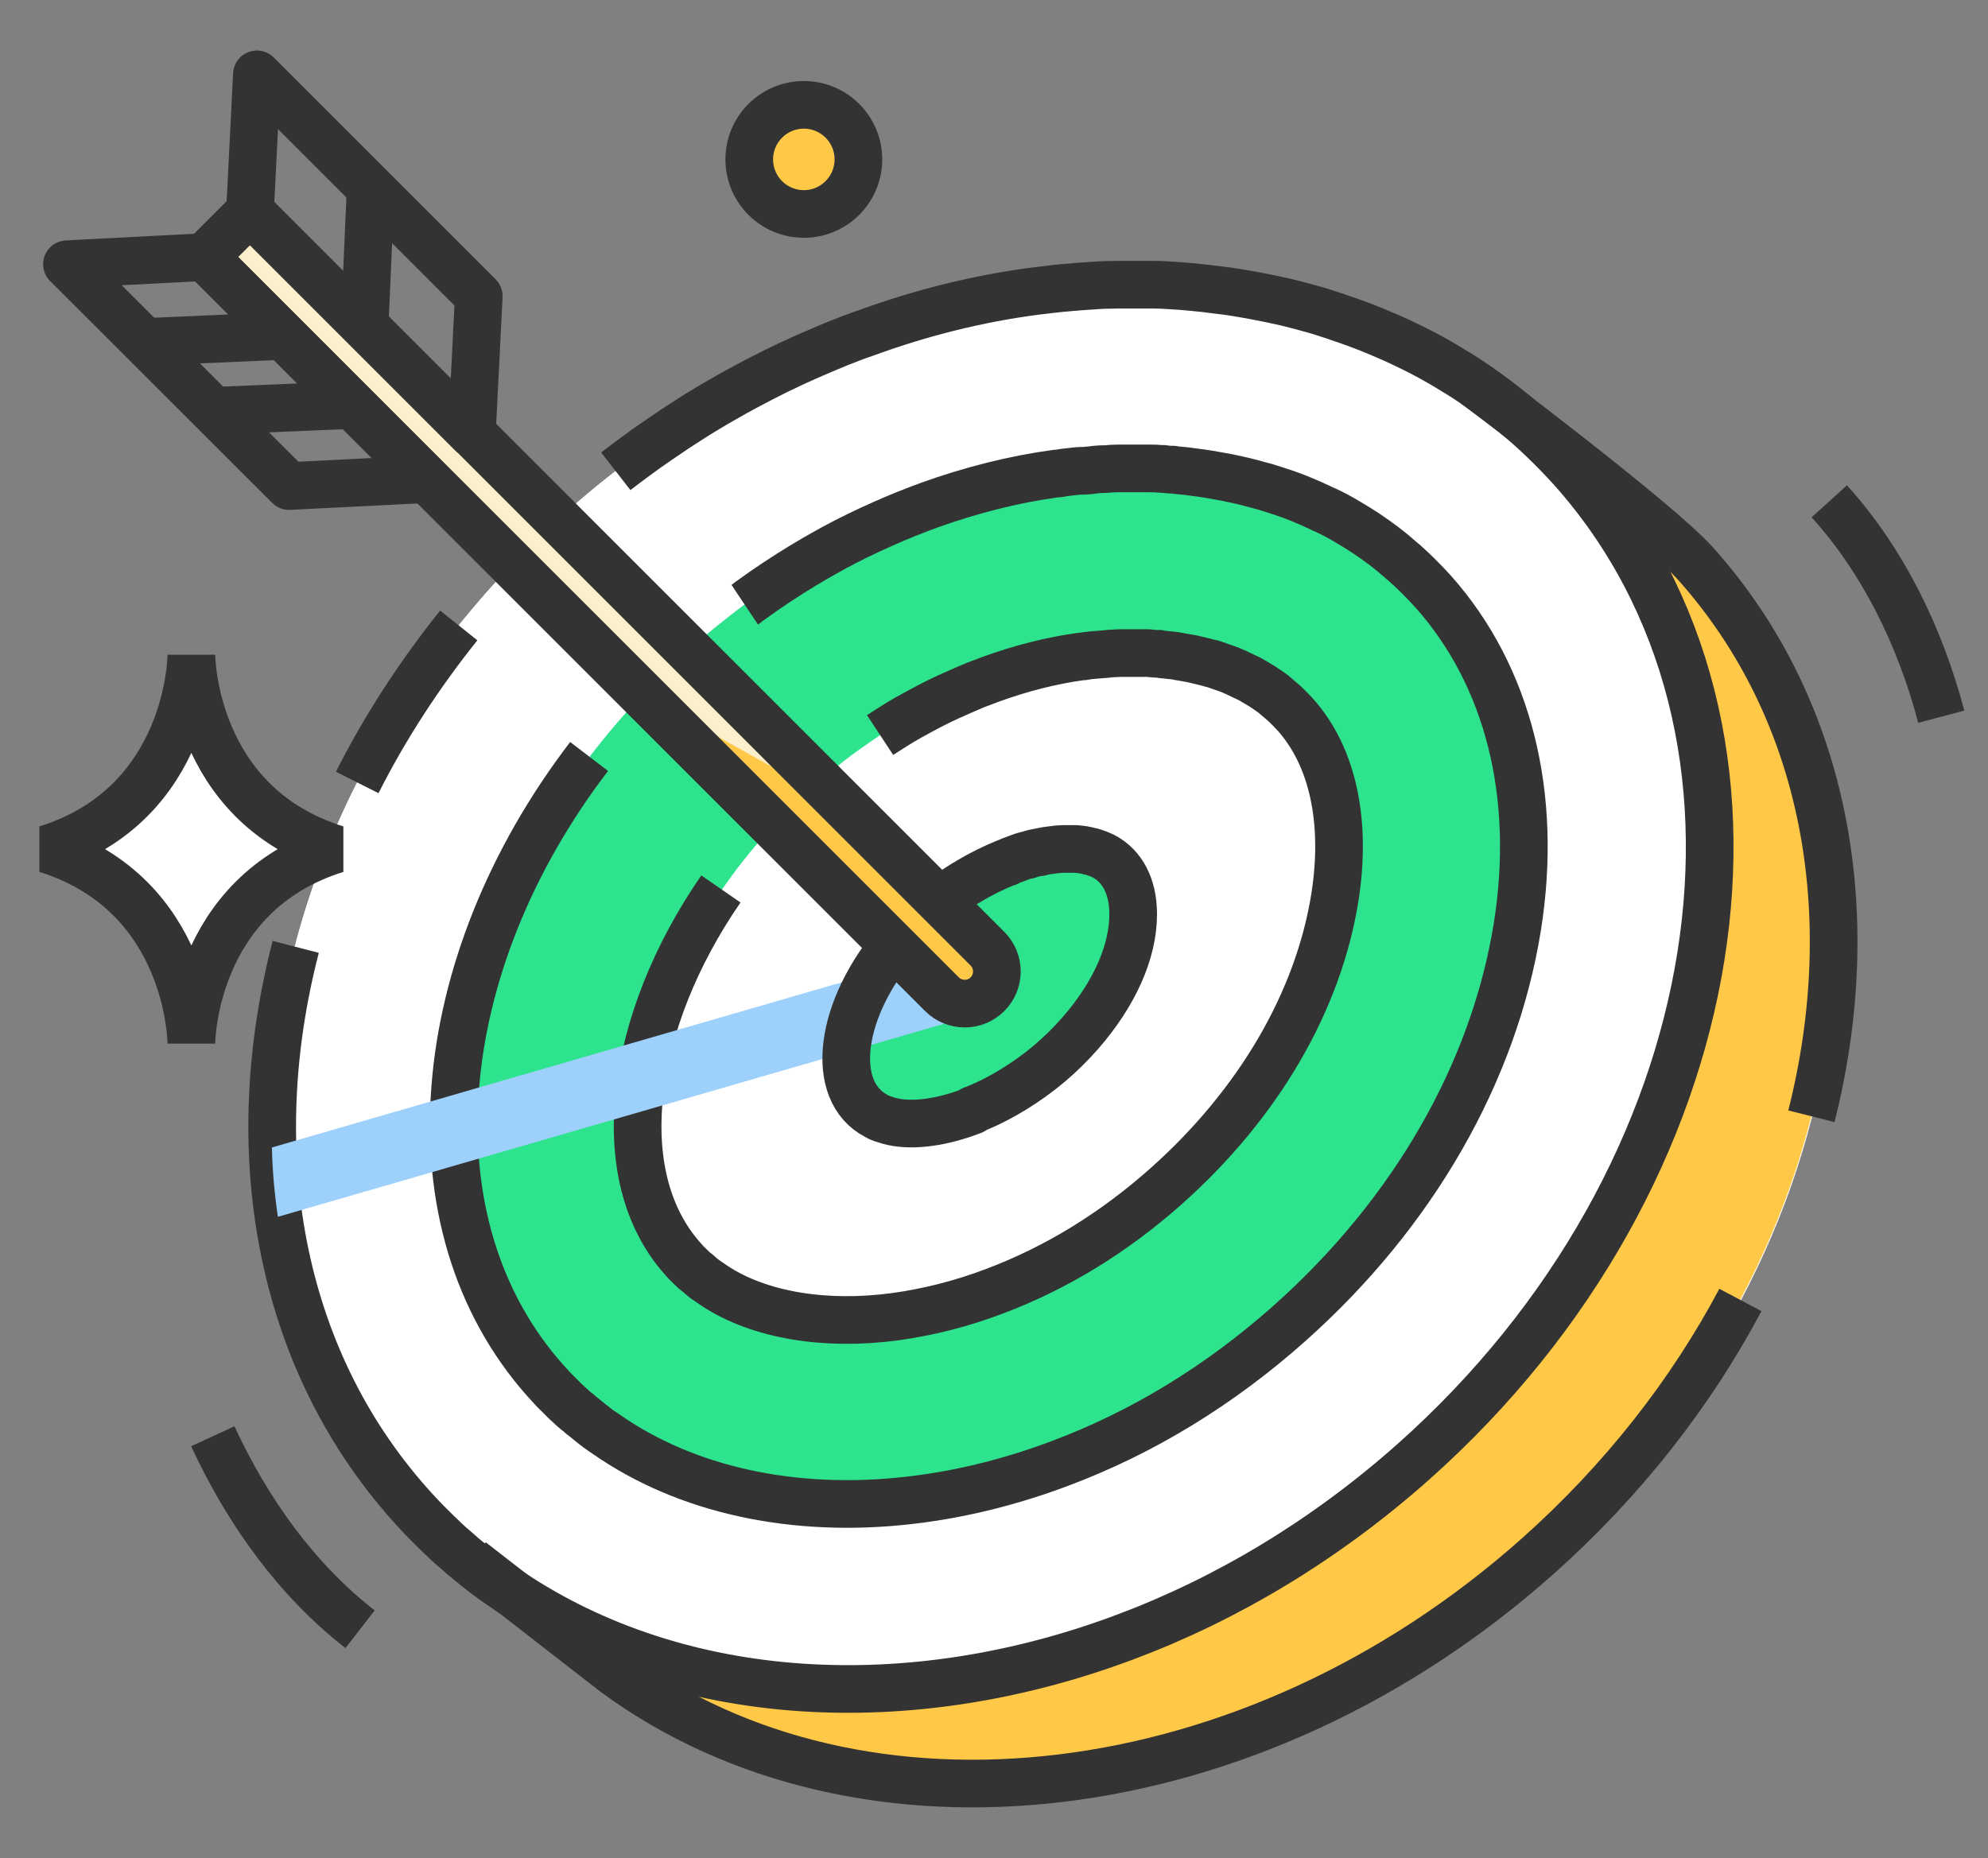
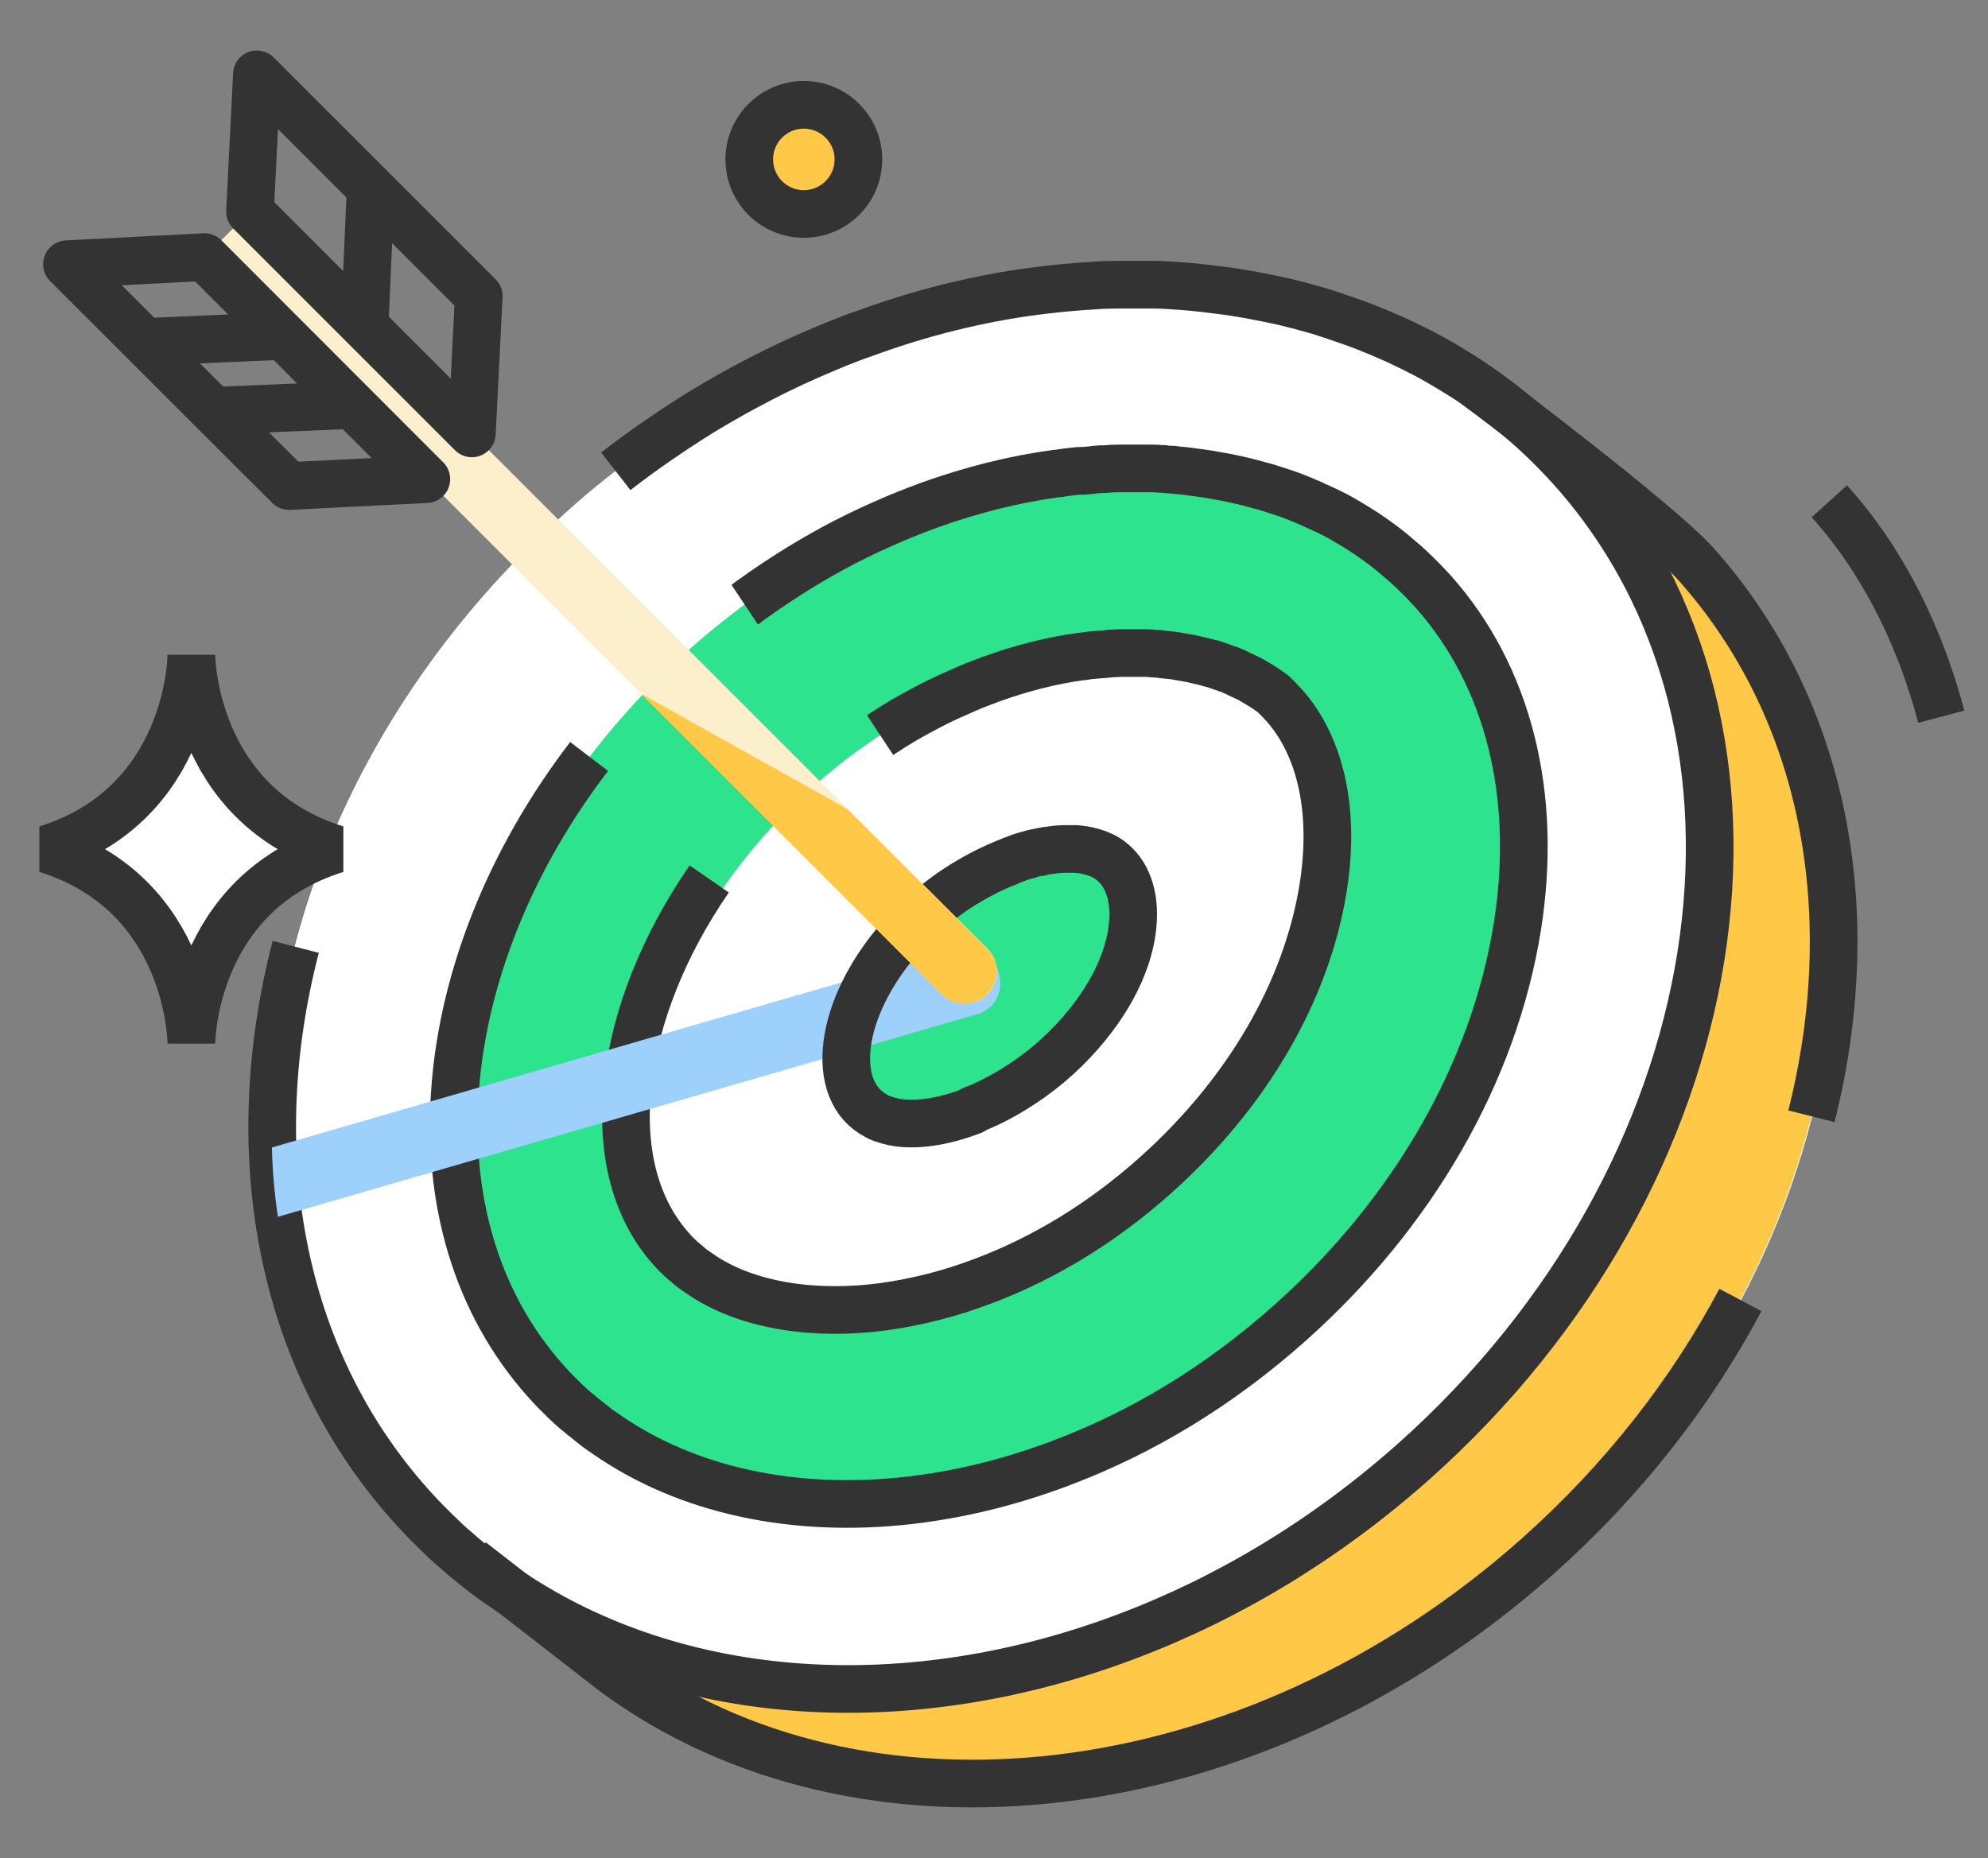
<svg xmlns="http://www.w3.org/2000/svg" viewBox="0 0 83.42 77.98">
  <rect x="0" y="0" width="83.42" height="77.98" fill="#808080" stroke="none" />
  <defs>
    <style>.cls-1{fill:#fff;}.cls-2{fill:#ffc847;}.cls-3{fill:#fcefcc;}.cls-4{fill:#2de38e;}.cls-5{fill:#9dd0fa;mix-blend-mode:multiply;}.cls-6{isolation:isolate;}.cls-7{stroke-linejoin:bevel;}.cls-7,.cls-8{fill:none;stroke:#333;stroke-width:2px;}.cls-8{stroke-linejoin:round;}</style>
  </defs>
  <g class="cls-6">
    <g id="Copy">
      <g>
        <path class="cls-1" d="M64.52,65.31c-4.79,4.27-10.26,7.12-15.77,8.52-8.34,2.13-16.76,.95-22.98-3.65l-4.38-3.4s0,0-.01,0l-.55-.38s-.02-.01-.03-.02c-.16-.11-.32-.23-.48-.35-.24-.18-.47-.37-.7-.56-.14-.11-.27-.22-.4-.34-.25-.21-.49-.42-.72-.65-.12-.11-.24-.23-.36-.35-.34-.33-.66-.67-.98-1.03-9.8-11-6.82-29.65,6.65-41.64,.55-.49,1.11-.96,1.69-1.42,.38-.3,.76-.6,1.15-.88,.32-.24,.65-.47,.97-.69,.91-.63,1.83-1.22,2.77-1.75,.29-.17,.59-.33,.88-.49,.87-.47,1.76-.91,2.65-1.3,.42-.18,.83-.36,1.25-.53,.38-.15,.76-.3,1.15-.43,2.35-.86,4.74-1.45,7.1-1.76,.25-.03,.51-.06,.76-.09,.24-.03,.48-.05,.72-.07,.04,0,.08-.01,.13-.01,.27-.03,.54-.04,.81-.06,.35-.03,.71-.04,1.06-.04,.17,0,.33,0,.49,0,.17,0,.34,0,.52,0,.17,0,.35,0,.52,0,.29,0,.58,.02,.87,.04,.17,.01,.35,.02,.52,.04,.17,.01,.35,.03,.52,.05,.15,.01,.29,.03,.44,.05,.45,.05,.91,.11,1.36,.19,.25,.04,.51,.09,.76,.14,.21,.04,.42,.08,.64,.13,.14,.03,.28,.06,.41,.09,.33,.08,.67,.17,1,.26,.25,.07,.51,.14,.76,.23,.15,.05,.3,.09,.45,.15,.57,.19,1.12,.39,1.66,.62,.18,.08,.36,.15,.54,.23,.18,.08,.36,.16,.54,.25,.53,.25,1.06,.52,1.57,.82,.17,.1,.34,.2,.5,.3,.41,.24,.8,.5,1.19,.78,.24,.18,.71,.54,1.32,1,.04,.02,.07,.05,.1,.08,2.33,1.78,6.5,5.03,7.62,6.3,9.8,11,6.82,29.65-6.65,41.64Z" />
        <path class="cls-1" d="M50.83,65.8c-1.16,1.03-2.36,1.99-3.59,2.87-.24,.18-.48,.35-.72,.51l2.24,4.66c-8.34,2.13-16.76,.94-22.98-3.65l-4.38-3.4s0,0-.02-.01c-.18-.13-.36-.25-.55-.38-.01,0-.02-.02-.03-.02-.16-.12-.32-.23-.48-.35-.24-.18-.48-.37-.71-.56-.14-.11-.27-.22-.4-.34-.25-.22-.49-.43-.72-.65-.12-.11-.24-.23-.36-.35-.34-.33-.66-.67-.98-1.03-3.04-3.42-4.86-7.58-5.5-12.04-.14-.96-.23-1.93-.25-2.91-.27-8.29,3.23-17.28,10.08-24.45,.62-.65,1.27-1.28,1.94-1.89l.38-.35c.55-.5,1.11-.97,1.68-1.42,.38-.3,.76-.6,1.15-.88,.33-.24,.65-.47,.97-.7,.91-.63,1.83-1.22,2.77-1.76,.29-.17,.58-.33,.87-.49,.87-.47,1.76-.91,2.65-1.3,.42-.19,.83-.36,1.25-.53,.38-.15,.76-.3,1.14-.44,2.35-.86,4.74-1.44,7.1-1.76,.25-.03,.51-.06,.76-.09,.24-.03,.48-.06,.72-.07,5.13,1.2,9.75,3.78,13.28,7.76,10.82,12.15,7.53,32.74-7.35,45.99Z" />
        <path class="cls-2" d="M64.53,65.31c-12.05,10.73-28.42,12.51-38.75,4.88l-4.38-3.4c7.08,4.74,16.71,5.31,25.84,1.88,4.23-1.59,8.35-4.04,12.05-7.35,13.47-11.99,16.45-30.64,6.65-41.64-.75-.84-1.55-1.61-2.39-2.3-.02-.02-.03-.03-.05-.04,2.32,1.77,6.54,5.06,7.67,6.34,9.79,11,6.82,29.64-6.65,41.63Z" />
        <path class="cls-8" d="M73.03,54.56c-2.06,3.88-4.91,7.55-8.5,10.75-12.05,10.73-28.42,12.5-38.75,4.88l-6.01-4.67" />
        <path class="cls-8" d="M61.94,16.16s7.64,5.73,9.23,7.52c5.49,6.16,6.97,14.73,4.84,23.17" />
        <path class="cls-8" d="M76.76,21.04c2.21,2.44,3.79,5.6,4.7,9.04" />
-         <path class="cls-8" d="M15.11,68.38c-2.6-2.02-4.69-4.87-6.18-8.1" />
        <path class="cls-4" d="M38.67,62.92c-4.88,.66-9.45-.23-12.9-2.51l-.53-.36c-.08-.05-.15-.11-.23-.17-.15-.12-.31-.24-.46-.37l-.12-.09-.12-.11-.12-.09c-.1-.09-.2-.17-.3-.27,0,0-.22-.2-.25-.24l-.14-.14c-.17-.16-.36-.36-.58-.61-6.94-7.79-4.24-21.58,6.02-30.72,.44-.39,.88-.76,1.36-1.14,.32-.25,.63-.5,.94-.73,.25-.18,.52-.37,.79-.56,.71-.49,1.46-.97,2.19-1.39,.22-.13,.43-.24,.64-.36l.07-.04c.7-.38,1.4-.72,2.08-1.02,.34-.15,.68-.3,1.01-.43,.26-.1,.55-.22,.84-.32l.07-.03c1.8-.65,3.62-1.11,5.42-1.35h.07c.19-.04,.39-.06,.58-.08l.18-.02s.1-.01,.15-.01h.18l.14-.02h.09c.15-.03,.31-.04,.46-.05h.16c.19-.02,.38-.03,.56-.03h.21c.06,0,.35,0,.35,0h.44c.08,0,.16,0,.24,0h.08c.14,0,.29,0,.43,.02h.15c.09,.02,.18,.02,.27,.03h.12l.12,.02,.42,.04,.22,.03c.27,.03,.6,.08,.84,.12l.1,.02c.15,.03,.31,.05,.46,.08l.11,.02c.09,.02,.18,.04,.27,.06l.15,.03,.08,.02,.18,.04c.24,.06,.48,.12,.72,.19l.08,.02c.09,.02,.18,.05,.27,.08l.47,.15c.38,.12,.71,.25,1.02,.38l.09,.04c.09,.04,.18,.07,.26,.11l.1,.05c.05,.02,.11,.05,.16,.07l.12,.06,.16,.07c.28,.13,.57,.28,.87,.46,.14,.08,.48,.29,.48,.29,.2,.12,.41,.26,.65,.43l.1,.07c.24,.17,.48,.35,.71,.54l.43,.37,.03,.02c.43,.38,.85,.8,1.25,1.24,3.15,3.54,4.41,8.54,3.53,14.07-.98,6.11-4.37,12.02-9.56,16.64-2.92,2.6-6.16,4.58-9.63,5.88-1.94,.73-3.9,1.23-5.84,1.49Z" />
-         <path class="cls-8" d="M14.99,32.84c1.15-2.28,2.58-4.49,4.26-6.59" />
        <path class="cls-8" d="M25.84,19.78c.27-.21,.54-.41,.81-.61,.32-.24,.65-.47,.97-.69,.91-.63,1.83-1.22,2.77-1.75,.29-.17,.58-.33,.88-.49,.87-.47,1.76-.91,2.65-1.3,.42-.18,.83-.36,1.25-.53,.38-.15,.76-.3,1.15-.43,2.35-.86,4.74-1.45,7.1-1.76,.25-.03,.51-.06,.76-.09,.24-.03,.48-.05,.72-.07,.04,0,.08-.01,.13-.01,.27-.03,.54-.04,.81-.06,.35-.03,.71-.04,1.06-.04,.17,0,.33,0,.49,0,.17,0,.34,0,.52,0,.17,0,.35,0,.52,0,.29,0,.58,.02,.87,.04,.17,.01,.35,.02,.52,.04,.17,.01,.35,.03,.52,.05,.15,.01,.29,.03,.44,.05,.45,.05,.91,.11,1.36,.19,.25,.04,.51,.09,.76,.14,.21,.04,.42,.08,.64,.13,.14,.03,.28,.06,.41,.09,.33,.08,.67,.17,1,.26,.25,.07,.51,.14,.76,.23,.15,.05,.3,.09,.45,.15,.57,.19,1.12,.39,1.66,.62,.18,.08,.36,.15,.54,.23,.18,.08,.36,.16,.54,.25,.53,.25,1.06,.52,1.57,.82,.17,.1,.34,.2,.5,.3,.41,.24,.8,.5,1.19,.78,.45,.31,.9,.65,1.32,1,.04,.02,.07,.05,.1,.08,.85,.7,1.64,1.47,2.39,2.3,9.8,11,6.82,29.65-6.65,41.64-3.71,3.3-7.83,5.76-12.06,7.35-9.13,3.44-18.76,2.86-25.84-1.88t-.01,0l-.55-.38s-.02-.01-.03-.02c-.16-.11-.32-.23-.48-.35-.24-.18-.47-.37-.7-.56-.14-.11-.27-.22-.4-.34-.25-.21-.49-.42-.72-.65-.12-.11-.24-.23-.36-.35-.34-.33-.66-.67-.98-1.03-5.53-6.22-6.99-14.87-4.78-23.39" />
        <path class="cls-8" d="M31.25,25.38c.06-.04,.12-.08,.17-.13,.2-.14,.41-.29,.62-.44,.71-.49,1.46-.97,2.19-1.39,.22-.13,.43-.24,.64-.36l.07-.04c.7-.38,1.4-.72,2.08-1.02,.34-.15,.68-.3,1.01-.43,.26-.1,.55-.22,.84-.32l.07-.03c1.8-.65,3.62-1.11,5.42-1.35h.07c.19-.04,.39-.06,.58-.08l.18-.02s.1-.01,.15-.01h.18l.14-.02h.09c.15-.03,.31-.04,.46-.05h.16c.19-.02,.38-.03,.56-.03h.21c.06,0,.35,0,.35,0h.44c.08,0,.16,0,.24,0h.08c.14,0,.29,0,.43,.02h.15c.09,.02,.18,.02,.27,.03h.12l.12,.02,.42,.04,.22,.03c.27,.03,.6,.08,.84,.12l.1,.02c.15,.03,.31,.05,.46,.08l.11,.02c.09,.02,.18,.04,.27,.06l.15,.03,.08,.02,.18,.04c.24,.06,.48,.12,.72,.19l.08,.02c.09,.02,.18,.05,.27,.08l.47,.15c.38,.12,.71,.25,1.02,.38l.09,.04c.09,.04,.18,.07,.26,.11l.1,.05c.05,.02,.11,.05,.16,.07l.12,.06,.16,.07c.28,.13,.57,.28,.87,.46,.14,.08,.48,.29,.48,.29,.2,.12,.41,.26,.65,.43l.1,.07c.24,.17,.48,.35,.71,.54l.43,.37,.03,.02c.43,.38,.85,.8,1.25,1.24,3.15,3.54,4.41,8.54,3.53,14.07-.98,6.11-4.37,12.02-9.56,16.64-2.92,2.6-6.16,4.58-9.63,5.88-1.94,.73-3.9,1.23-5.84,1.49-4.88,.66-9.45-.23-12.9-2.51l-.53-.36c-.08-.05-.15-.11-.23-.17-.15-.12-.31-.24-.46-.37l-.12-.09-.12-.11-.12-.09c-.1-.09-.2-.17-.3-.27,0,0-.22-.2-.25-.24l-.14-.14c-.17-.16-.36-.36-.58-.61-5.87-6.59-4.84-17.48,1.83-26.2" />
        <path class="cls-1" d="M37.64,55.26c-2.95,.4-5.7-.06-7.56-1.27l-.41-.28s-.11-.08-.18-.14l-.11-.1-.2-.16-.3-.29c-.05-.05-.11-.12-.18-.2-3.96-4.45-1.44-13.7,5.4-19.79,.33-.29,.67-.58,1.02-.86,.26-.21,.5-.39,.74-.57,.17-.12,.39-.28,.61-.43,.51-.36,1.08-.72,1.62-1.03,.14-.08,.27-.15,.4-.22l.13-.07c.53-.29,1.04-.54,1.53-.75,.27-.12,.52-.23,.76-.33,.15-.06,.34-.13,.53-.2l.1-.04c1.32-.48,2.6-.8,3.84-.97h.07c.11-.02,.23-.04,.34-.05l.37-.03,.26-.02s.16-.02,.16-.02l.4-.02h1.18l.35,.03h.13l.08,.02,.48,.05c.1,.01,.21,.03,.31,.05l.51,.09,.38,.09c.14,.03,.28,.07,.42,.11h.04l.43,.15c.14,.05,.27,.09,.36,.13l.23,.1,.1,.05,.34,.16c.07,.03,.13,.06,.23,.12l.42,.25c.06,.04,.1,.07,.15,.1l.2,.14s.07,.05,.1,.07l.49,.42c.15,.14,.3,.3,.45,.46,1.57,1.76,2.16,4.5,1.65,7.69-.7,4.35-3.2,8.64-7.06,12.08-2.2,1.96-4.63,3.45-7.21,4.42-1.39,.53-2.79,.88-4.16,1.07Z" />
-         <path class="cls-8" d="M36.93,30.85c.38-.25,.78-.5,1.16-.72,.14-.08,.27-.15,.4-.22l.13-.07c.53-.29,1.04-.54,1.53-.75,.27-.12,.52-.23,.76-.33,.15-.06,.34-.13,.53-.2l.1-.04c1.32-.48,2.6-.8,3.84-.97h.07c.11-.02,.23-.04,.34-.05l.37-.03,.26-.02s.16-.02,.16-.02l.4-.02h1.18l.35,.03h.13l.08,.02,.48,.05c.1,.01,.21,.03,.31,.05l.51,.09,.38,.09c.14,.03,.28,.07,.42,.11h.04l.43,.15c.14,.05,.27,.09,.36,.13l.23,.1,.1,.05,.34,.16c.07,.03,.13,.06,.23,.12l.42,.25c.06,.04,.1,.07,.15,.1l.2,.14s.07,.05,.1,.07l.49,.42c.15,.14,.3,.3,.45,.46,1.57,1.76,2.16,4.5,1.65,7.69-.7,4.35-3.2,8.64-7.06,12.08-2.2,1.96-4.63,3.45-7.21,4.42-1.39,.53-2.79,.88-4.16,1.07-2.95,.4-5.7-.06-7.56-1.27l-.41-.28s-.11-.08-.18-.14l-.11-.1-.2-.16-.3-.29c-.05-.05-.11-.12-.18-.2-3.11-3.49-2.23-9.95,1.61-15.51" />
+         <path class="cls-8" d="M36.93,30.85c.38-.25,.78-.5,1.16-.72,.14-.08,.27-.15,.4-.22l.13-.07c.53-.29,1.04-.54,1.53-.75,.27-.12,.52-.23,.76-.33,.15-.06,.34-.13,.53-.2l.1-.04c1.32-.48,2.6-.8,3.84-.97h.07c.11-.02,.23-.04,.34-.05l.37-.03,.26-.02s.16-.02,.16-.02l.4-.02h1.18l.35,.03h.13l.08,.02,.48,.05c.1,.01,.21,.03,.31,.05l.51,.09,.38,.09c.14,.03,.28,.07,.42,.11h.04l.43,.15c.14,.05,.27,.09,.36,.13l.23,.1,.1,.05,.34,.16c.07,.03,.13,.06,.23,.12l.42,.25c.06,.04,.1,.07,.15,.1l.2,.14s.07,.05,.1,.07c.15,.14,.3,.3,.45,.46,1.57,1.76,2.16,4.5,1.65,7.69-.7,4.35-3.2,8.64-7.06,12.08-2.2,1.96-4.63,3.45-7.21,4.42-1.39,.53-2.79,.88-4.16,1.07-2.95,.4-5.7-.06-7.56-1.27l-.41-.28s-.11-.08-.18-.14l-.11-.1-.2-.16-.3-.29c-.05-.05-.11-.12-.18-.2-3.11-3.49-2.23-9.95,1.61-15.51" />
        <path class="cls-4" d="M40.82,46.61c-1.25,.49-2.47,.66-3.35,.47l-.2-.05s-.05-.02-.09-.03l-.06-.02-.1-.03-.15-.06s-.06-.03-.09-.05c-2.02-1.05-1.58-4.52,.95-7.43,.12-.14,.25-.28,.38-.42,.1-.1,.19-.19,.28-.28,.06-.06,.15-.14,.23-.22,.2-.18,.42-.37,.63-.54,.06-.05,.11-.08,.16-.12l.05-.04c.21-.16,.41-.31,.61-.44,.11-.07,.21-.14,.31-.2,.06-.04,.14-.09,.22-.13l.04-.03c.54-.32,1.07-.58,1.59-.79h.03s.1-.05,.14-.07l.16-.06,.11-.04,.07-.03,.17-.06,.11-.03,.06-.02h.04l.18-.06,.12-.03,.15-.03h.06l.04-.02,.21-.04s.09-.02,.14-.02l.23-.03,.17-.02c.06,0,.13,0,.19-.01h.22c.06,0,.12,0,.17,0h.15l.16,.02s.06,0,.11,.01l.2,.04s.05,.01,.07,.02l.09,.02s.03,0,.05,.01l.24,.08c.08,.03,.15,.07,.23,.1,.8,.42,1.25,1.28,1.25,2.44,0,1.57-.78,3.34-2.21,4.98-.82,.94-1.76,1.73-2.81,2.37-.57,.35-1.14,.64-1.72,.86Z" />
        <path class="cls-5" d="M40.99,42.57l-29.33,8.5c-.14-.96-.23-1.93-.25-2.91l26.77-7.76,2.02-.59c.66-.19,1.35,.14,1.61,.76,.03,.06,.05,.11,.07,.17l.04,.15c.21,.72-.2,1.47-.92,1.68Z" />
        <path class="cls-8" d="M40.82,46.61c-1.25,.49-2.47,.66-3.35,.47l-.2-.05s-.05-.02-.09-.03l-.06-.02-.1-.03-.15-.06s-.06-.03-.09-.05c-2.02-1.05-1.58-4.52,.95-7.43,.12-.14,.25-.28,.38-.42,.1-.1,.19-.19,.28-.28,.06-.06,.15-.14,.23-.22,.2-.18,.42-.37,.63-.54,.06-.05,.11-.08,.16-.12l.05-.04c.21-.16,.41-.31,.61-.44,.11-.07,.21-.14,.31-.2,.06-.04,.14-.09,.22-.13l.04-.03c.54-.32,1.07-.58,1.59-.79h.03s.1-.05,.14-.07l.16-.06,.11-.04,.07-.03,.17-.06,.11-.03,.06-.02h.04l.18-.06,.12-.03,.15-.03h.06l.04-.02,.21-.04s.09-.02,.14-.02l.23-.03,.17-.02c.06,0,.13,0,.19-.01h.22c.06,0,.12,0,.17,0h.15l.16,.02s.06,0,.11,.01l.2,.04s.05,.01,.07,.02l.09,.02s.03,0,.05,.01l.24,.08c.08,.03,.15,.07,.23,.1,.8,.42,1.25,1.28,1.25,2.44,0,1.57-.78,3.34-2.21,4.98-.82,.94-1.76,1.73-2.81,2.37-.57,.35-1.14,.64-1.72,.86Z" />
        <g>
          <path class="cls-3" d="M24.13,3.23h2.71V46.99c0,.75-.61,1.35-1.35,1.35h0c-.75,0-1.35-.61-1.35-1.35V3.23h0Z" transform="translate(-10.77 25.57) rotate(-45)" />
          <path class="cls-2" d="M26.89,29.11l8.66,4.84,5.87,5.87c.53,.53,.53,1.38,0,1.91h0c-.53,.53-1.38,.53-1.91,0l-12.63-12.63Z" />
-           <path class="cls-8" d="M24.13,3.23h2.71V46.99c0,.75-.61,1.35-1.35,1.35h0c-.75,0-1.35-.61-1.35-1.35V3.23h0Z" transform="translate(-10.77 25.57) rotate(-45)" />
          <polygon class="cls-8" points="12.13 20.4 17.89 20.11 8.58 10.79 2.81 11.09 12.13 20.4" />
          <polygon class="cls-8" points="20.09 12.43 19.8 18.19 10.49 8.88 10.78 3.12 20.09 12.43" />
          <line class="cls-8" x1="15.3" y1="13.69" x2="15.55" y2="7.97" />
          <line class="cls-8" x1="11.84" y1="14.1" x2="6.12" y2="14.35" />
          <line class="cls-8" x1="14.74" y1="17" x2="9.01" y2="17.24" />
        </g>
        <g>
          <circle class="cls-2" cx="33.73" cy="6.69" r="2.29" />
          <circle class="cls-8" cx="33.73" cy="6.69" r="2.29" />
        </g>
        <g>
          <path class="cls-1" d="M8.03,27.48s0,6.26-6.08,8.16c6.08,1.9,6.08,8.16,6.08,8.16,0,0,0-6.26,6.08-8.16-6.08-1.9-6.08-8.16-6.08-8.16Z" />
          <path class="cls-7" d="M8.03,27.48s0,6.26-6.08,8.16c6.08,1.9,6.08,8.16,6.08,8.16,0,0,0-6.26,6.08-8.16-6.08-1.9-6.08-8.16-6.08-8.16Z" />
        </g>
      </g>
    </g>
  </g>
</svg>